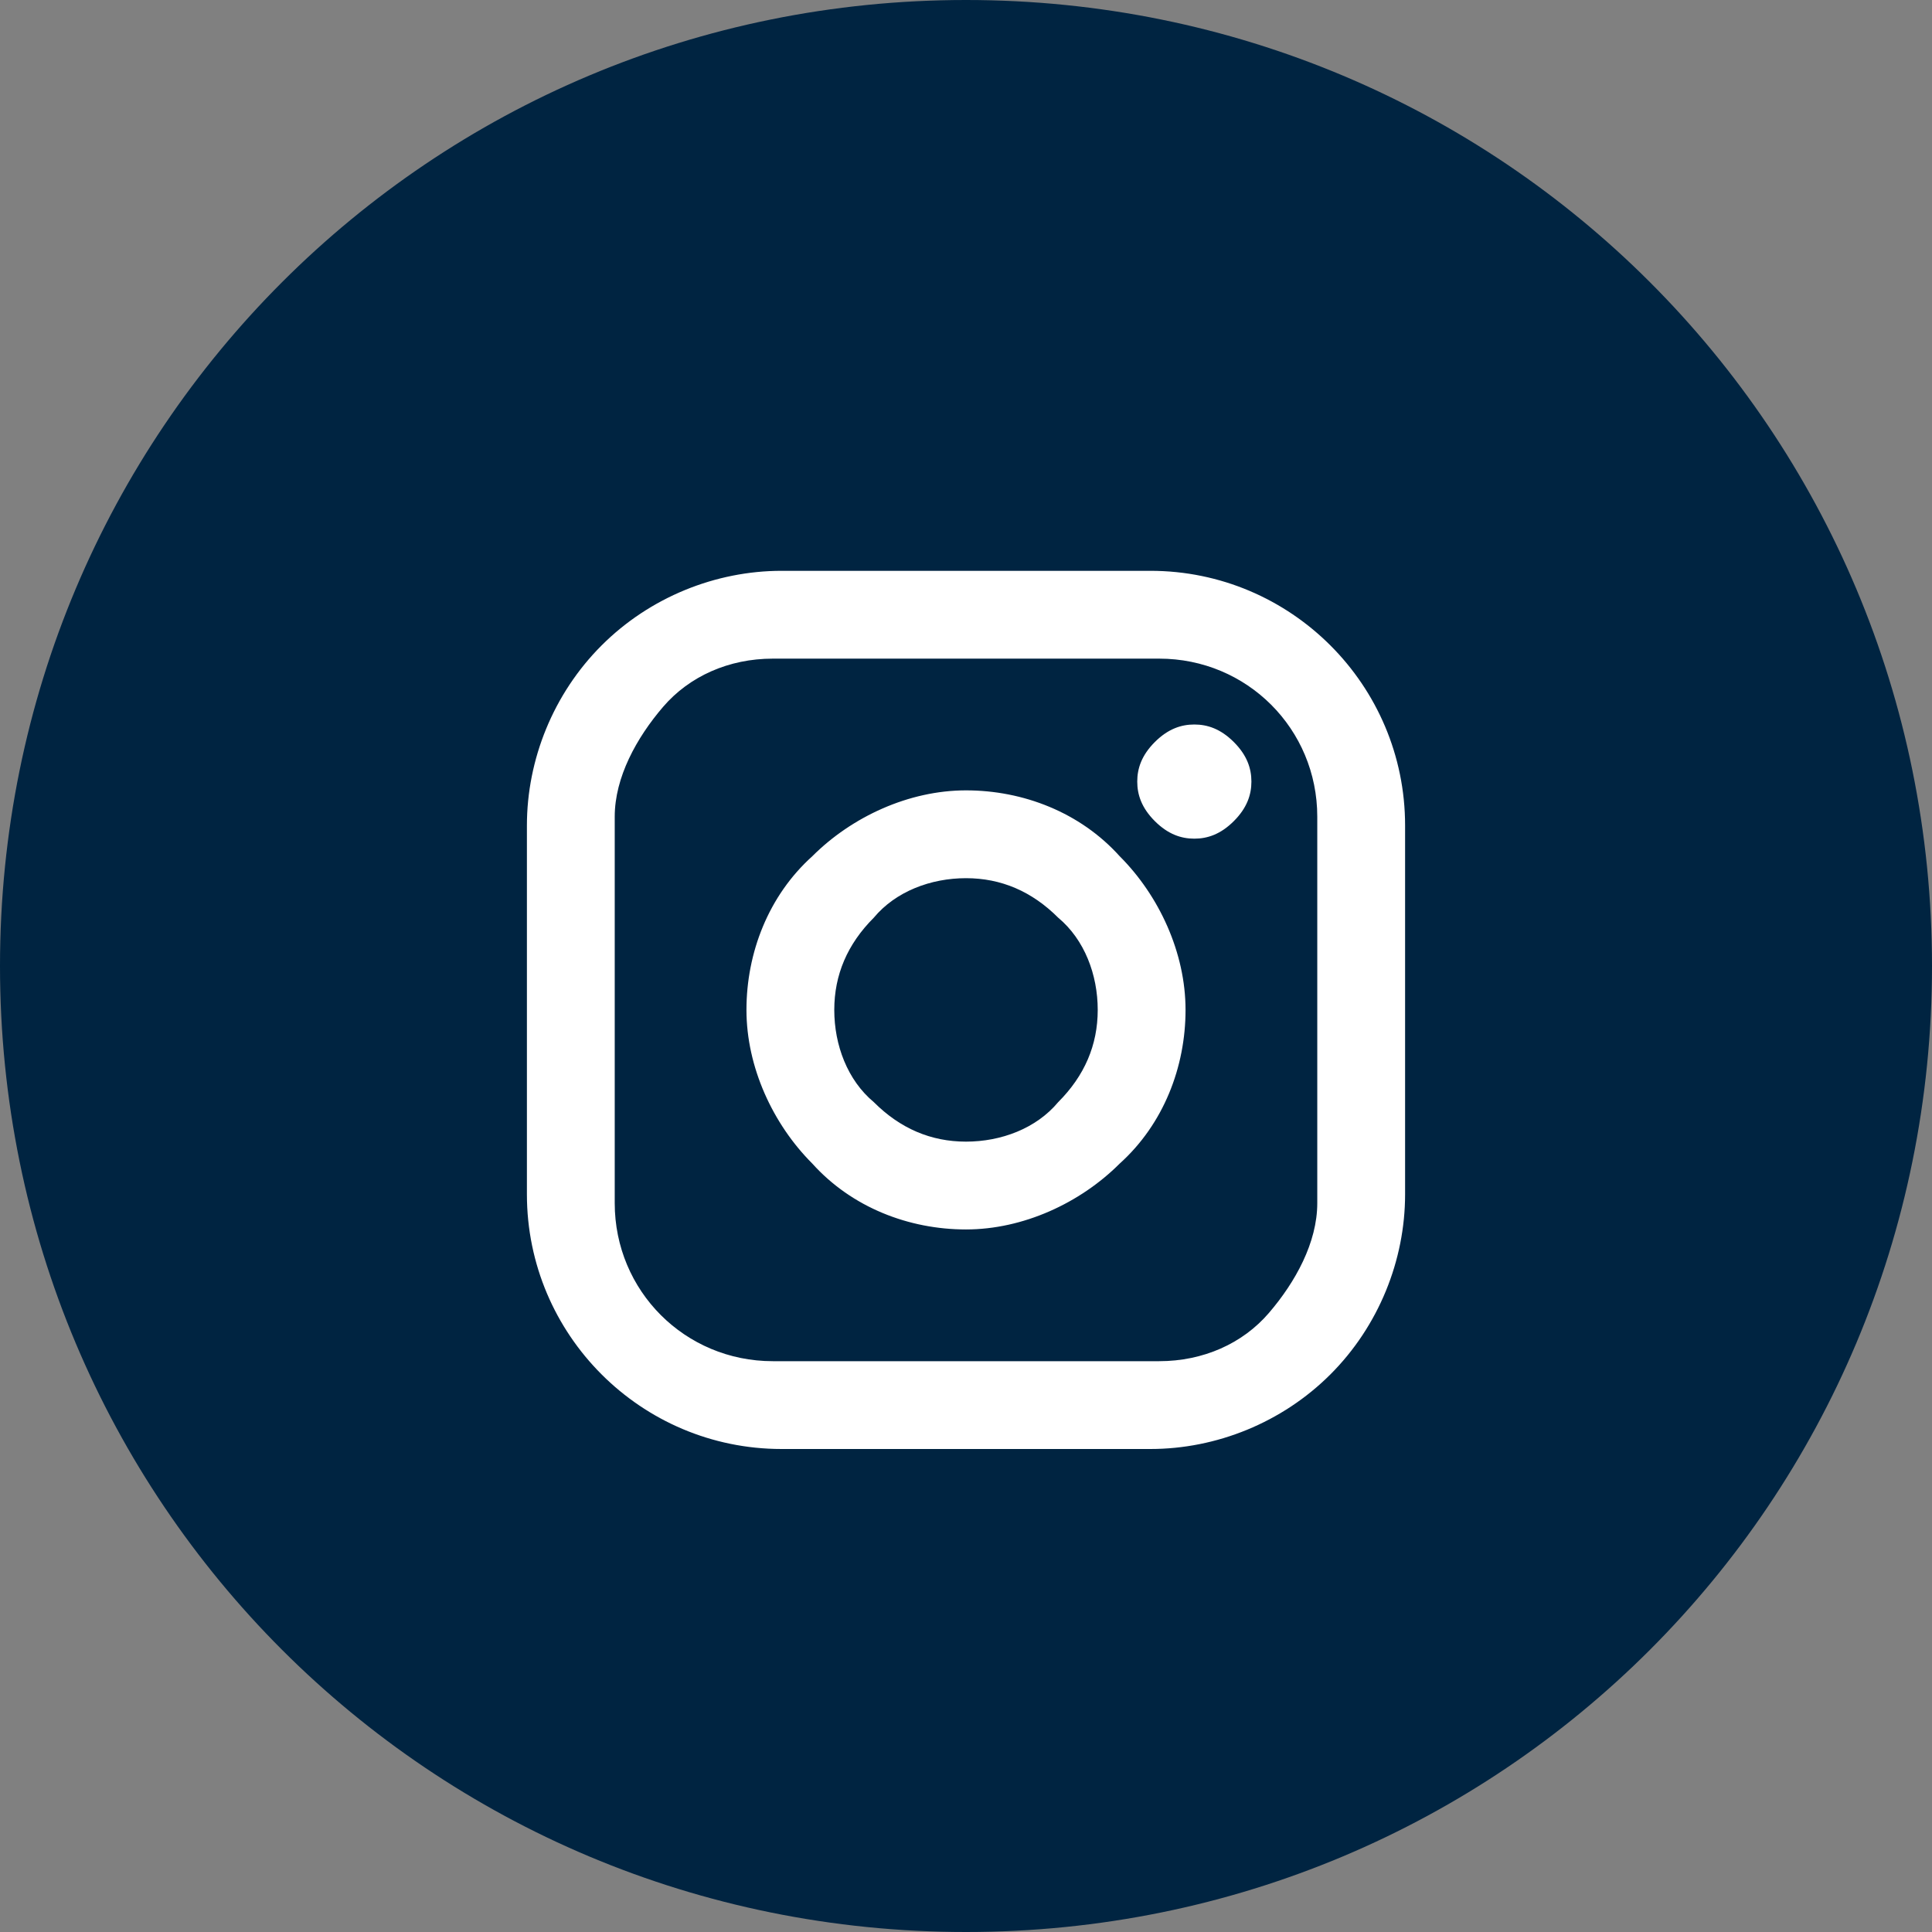
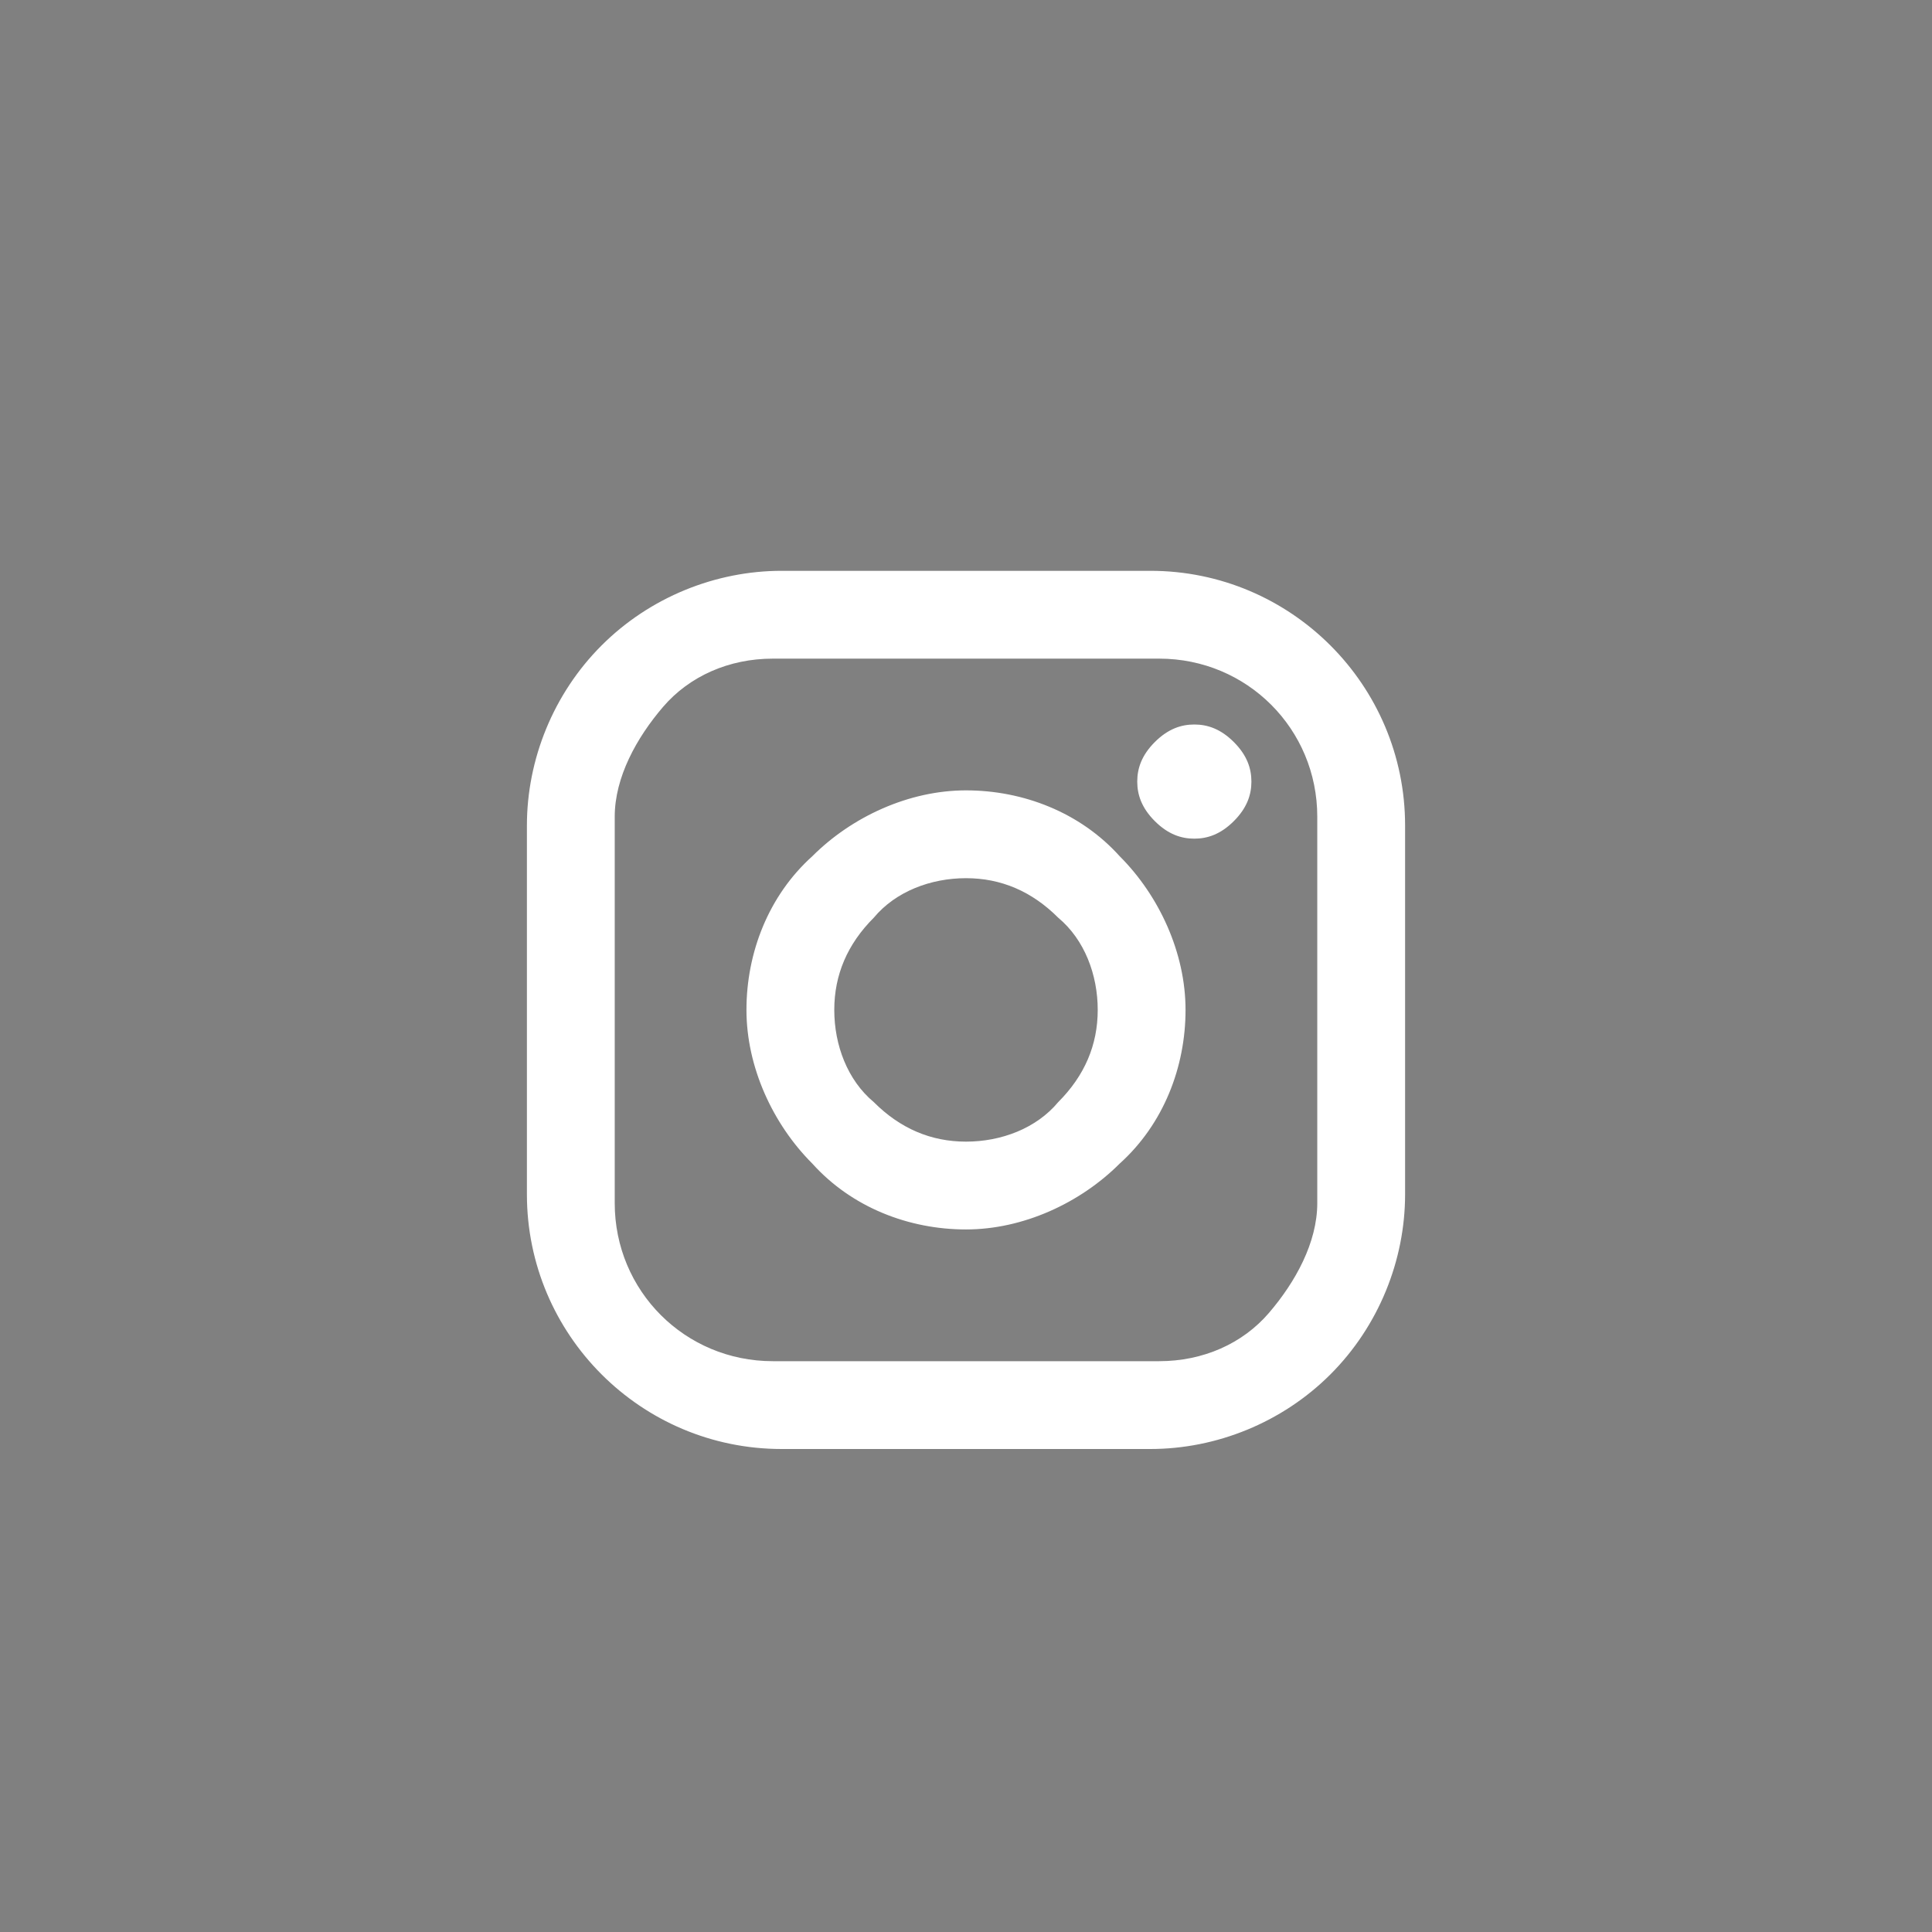
<svg xmlns="http://www.w3.org/2000/svg" version="1.1" viewBox="0 0 44 44">
  <rect x="0" y="0" width="44" height="44" fill="#808080" stroke="none" />
  <defs>
    <style>
      .cls-1 {
        fill: #fff;
      }

      .cls-2 {
        fill: #002441;
      }
    </style>
  </defs>
  <g>
    <g id="Layer_1">
-       <path class="cls-2" d="M22,0h0C34.2,0,44,9.8,44,22h0c0,12.2-9.8,22-22,22h0C9.8,44,0,34.2,0,22h0C0,9.8,9.8,0,22,0Z" />
      <path class="cls-1" d="M17.8,13h8.4c3.2,0,5.8,2.6,5.8,5.8v8.4c0,1.5-.6,3-1.7,4.1-1.1,1.1-2.6,1.7-4.1,1.7h-8.4c-3.2,0-5.8-2.6-5.8-5.8v-8.4c0-1.5.6-3,1.7-4.1s2.6-1.7,4.1-1.7ZM17.6,15c-1,0-1.9.4-2.5,1.1s-1.1,1.6-1.1,2.5v8.8c0,2,1.6,3.6,3.6,3.6h8.8c1,0,1.9-.4,2.5-1.1s1.1-1.6,1.1-2.5v-8.8c0-2-1.6-3.6-3.6-3.6h-8.8ZM27.2,16.5c.3,0,.6.1.9.4s.4.6.4.9-.1.6-.4.9-.6.4-.9.4-.6-.1-.9-.4-.4-.6-.4-.9.1-.6.4-.9.6-.4.9-.4ZM22,18c1.3,0,2.6.5,3.5,1.5.9.9,1.5,2.2,1.5,3.5s-.5,2.6-1.5,3.5c-.9.9-2.2,1.5-3.5,1.5s-2.6-.5-3.5-1.5c-.9-.9-1.5-2.2-1.5-3.5s.5-2.6,1.5-3.5c.9-.9,2.2-1.5,3.5-1.5ZM22,20c-.8,0-1.6.3-2.1.9-.6.6-.9,1.3-.9,2.1s.3,1.6.9,2.1c.6.6,1.3.9,2.1.9s1.6-.3,2.1-.9c.6-.6.9-1.3.9-2.1s-.3-1.6-.9-2.1c-.6-.6-1.3-.9-2.1-.9Z" />
    </g>
  </g>
</svg>